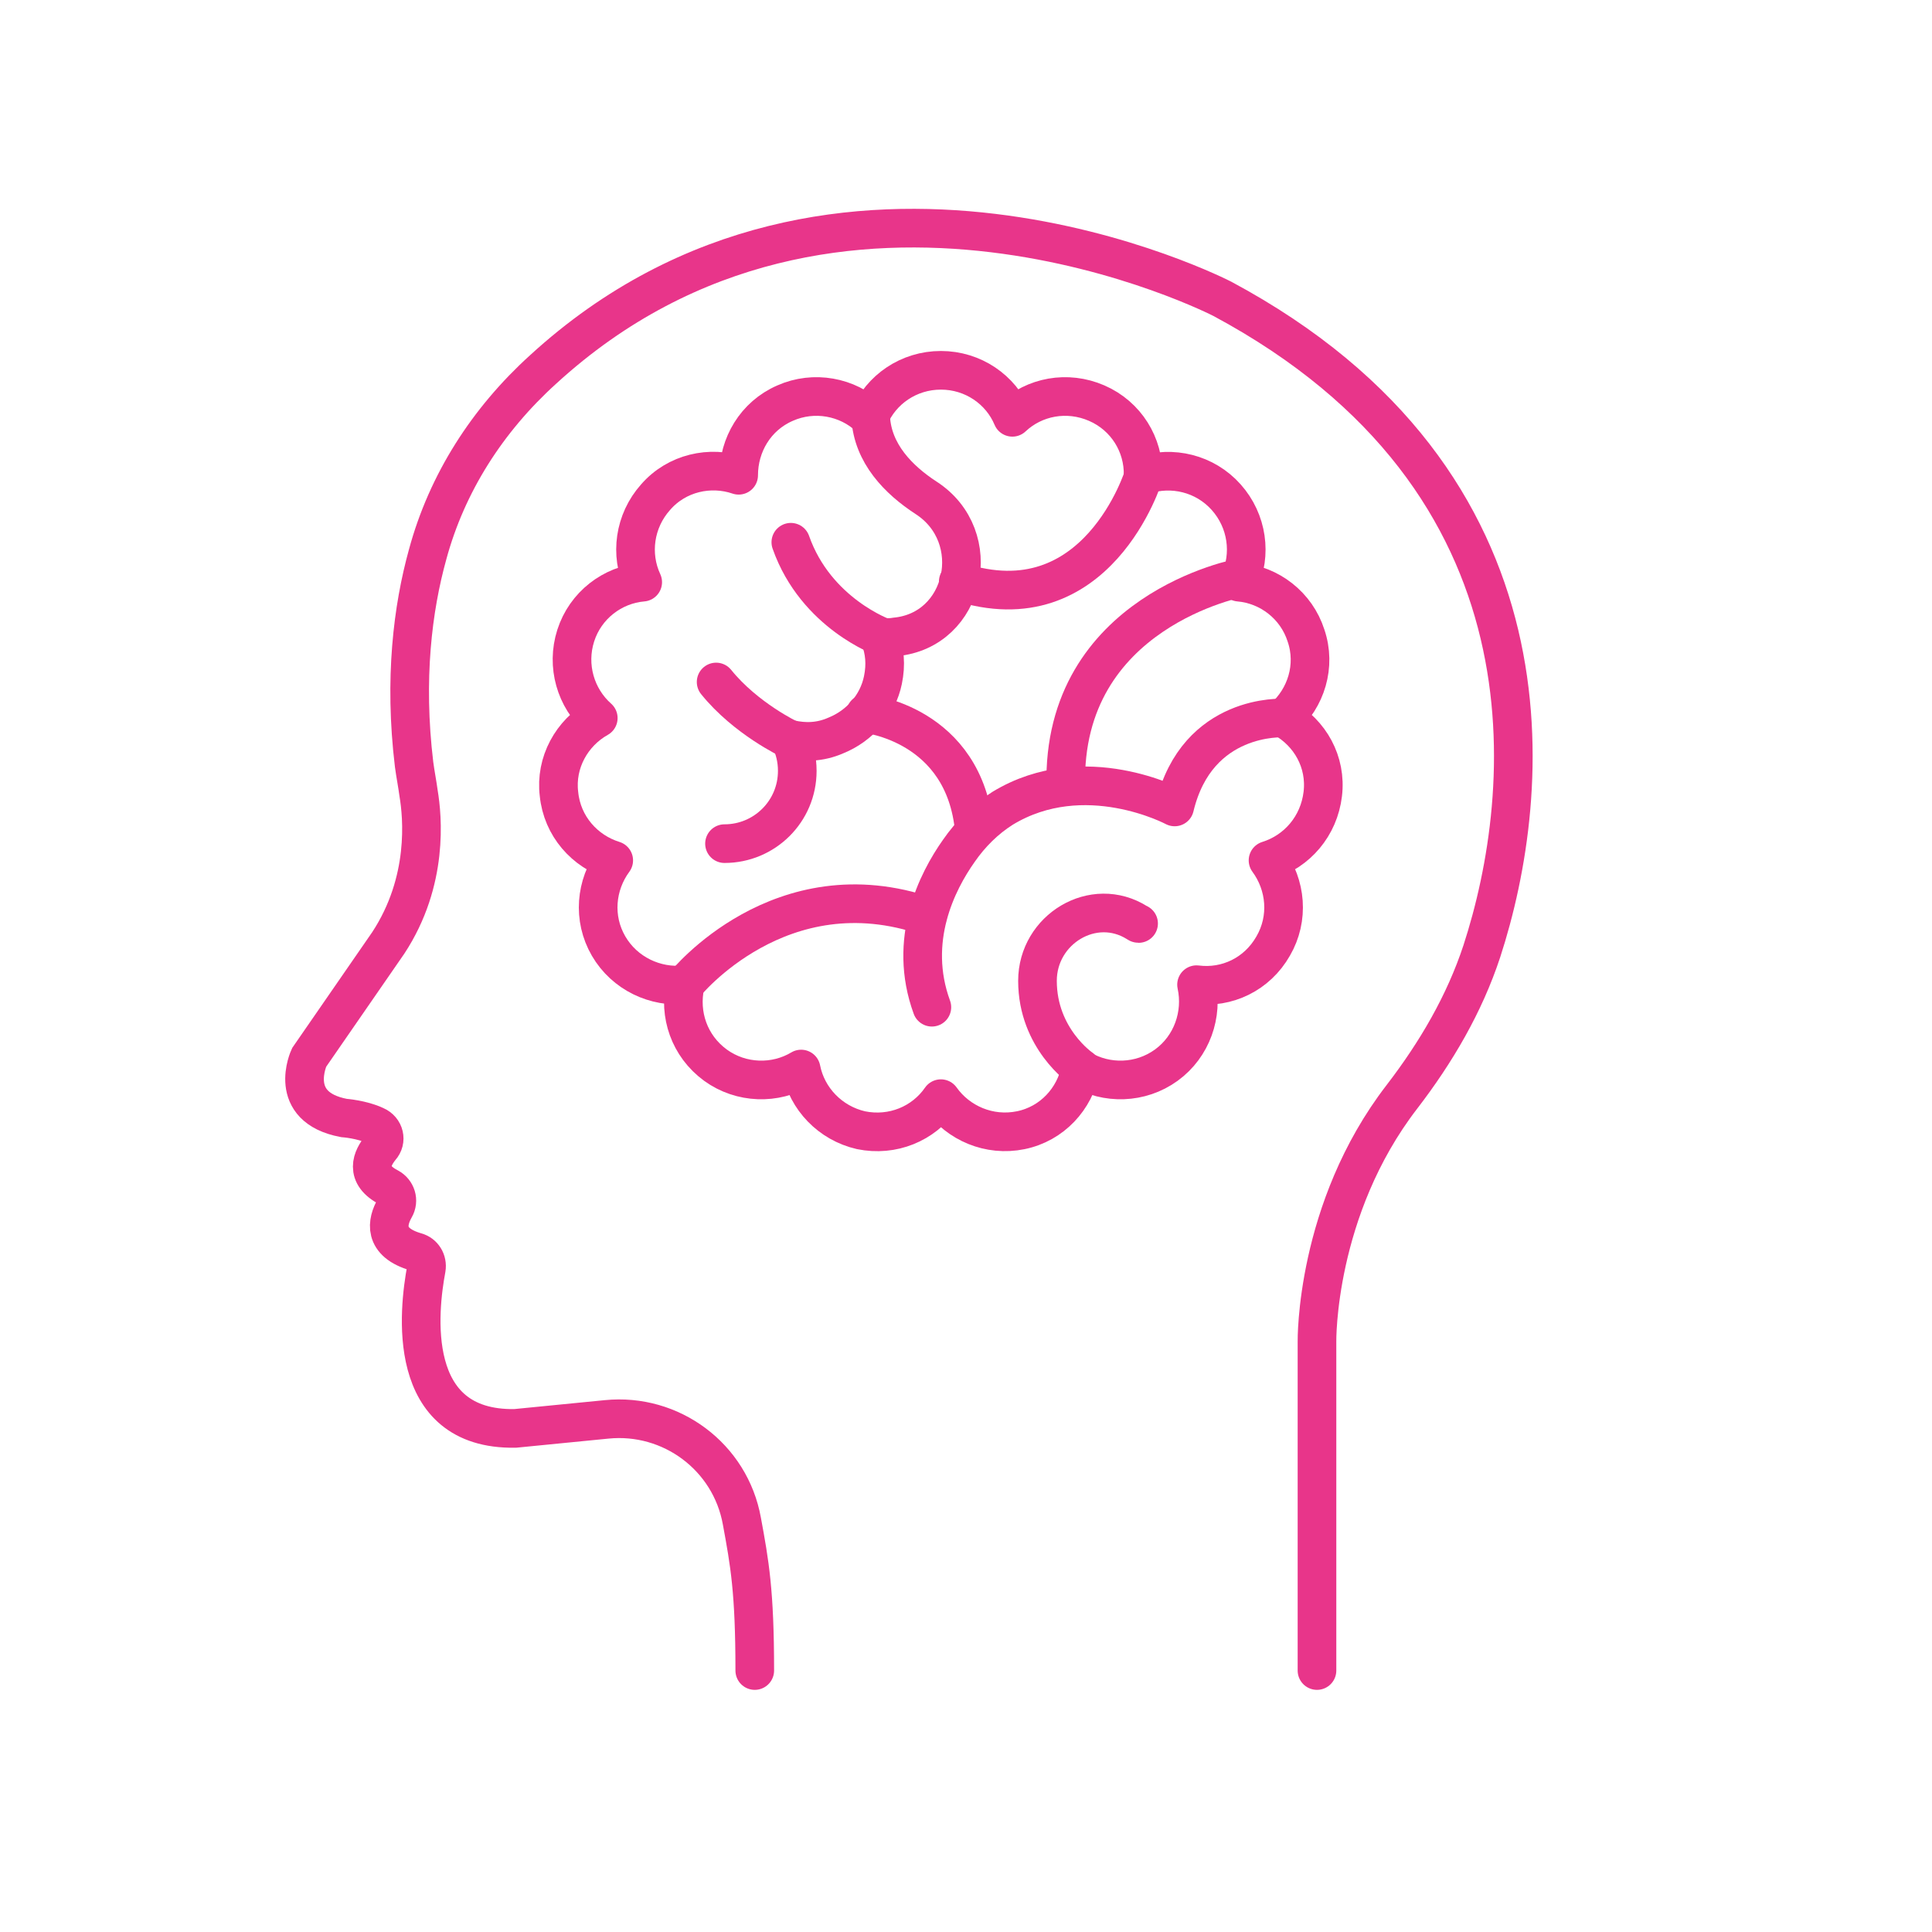
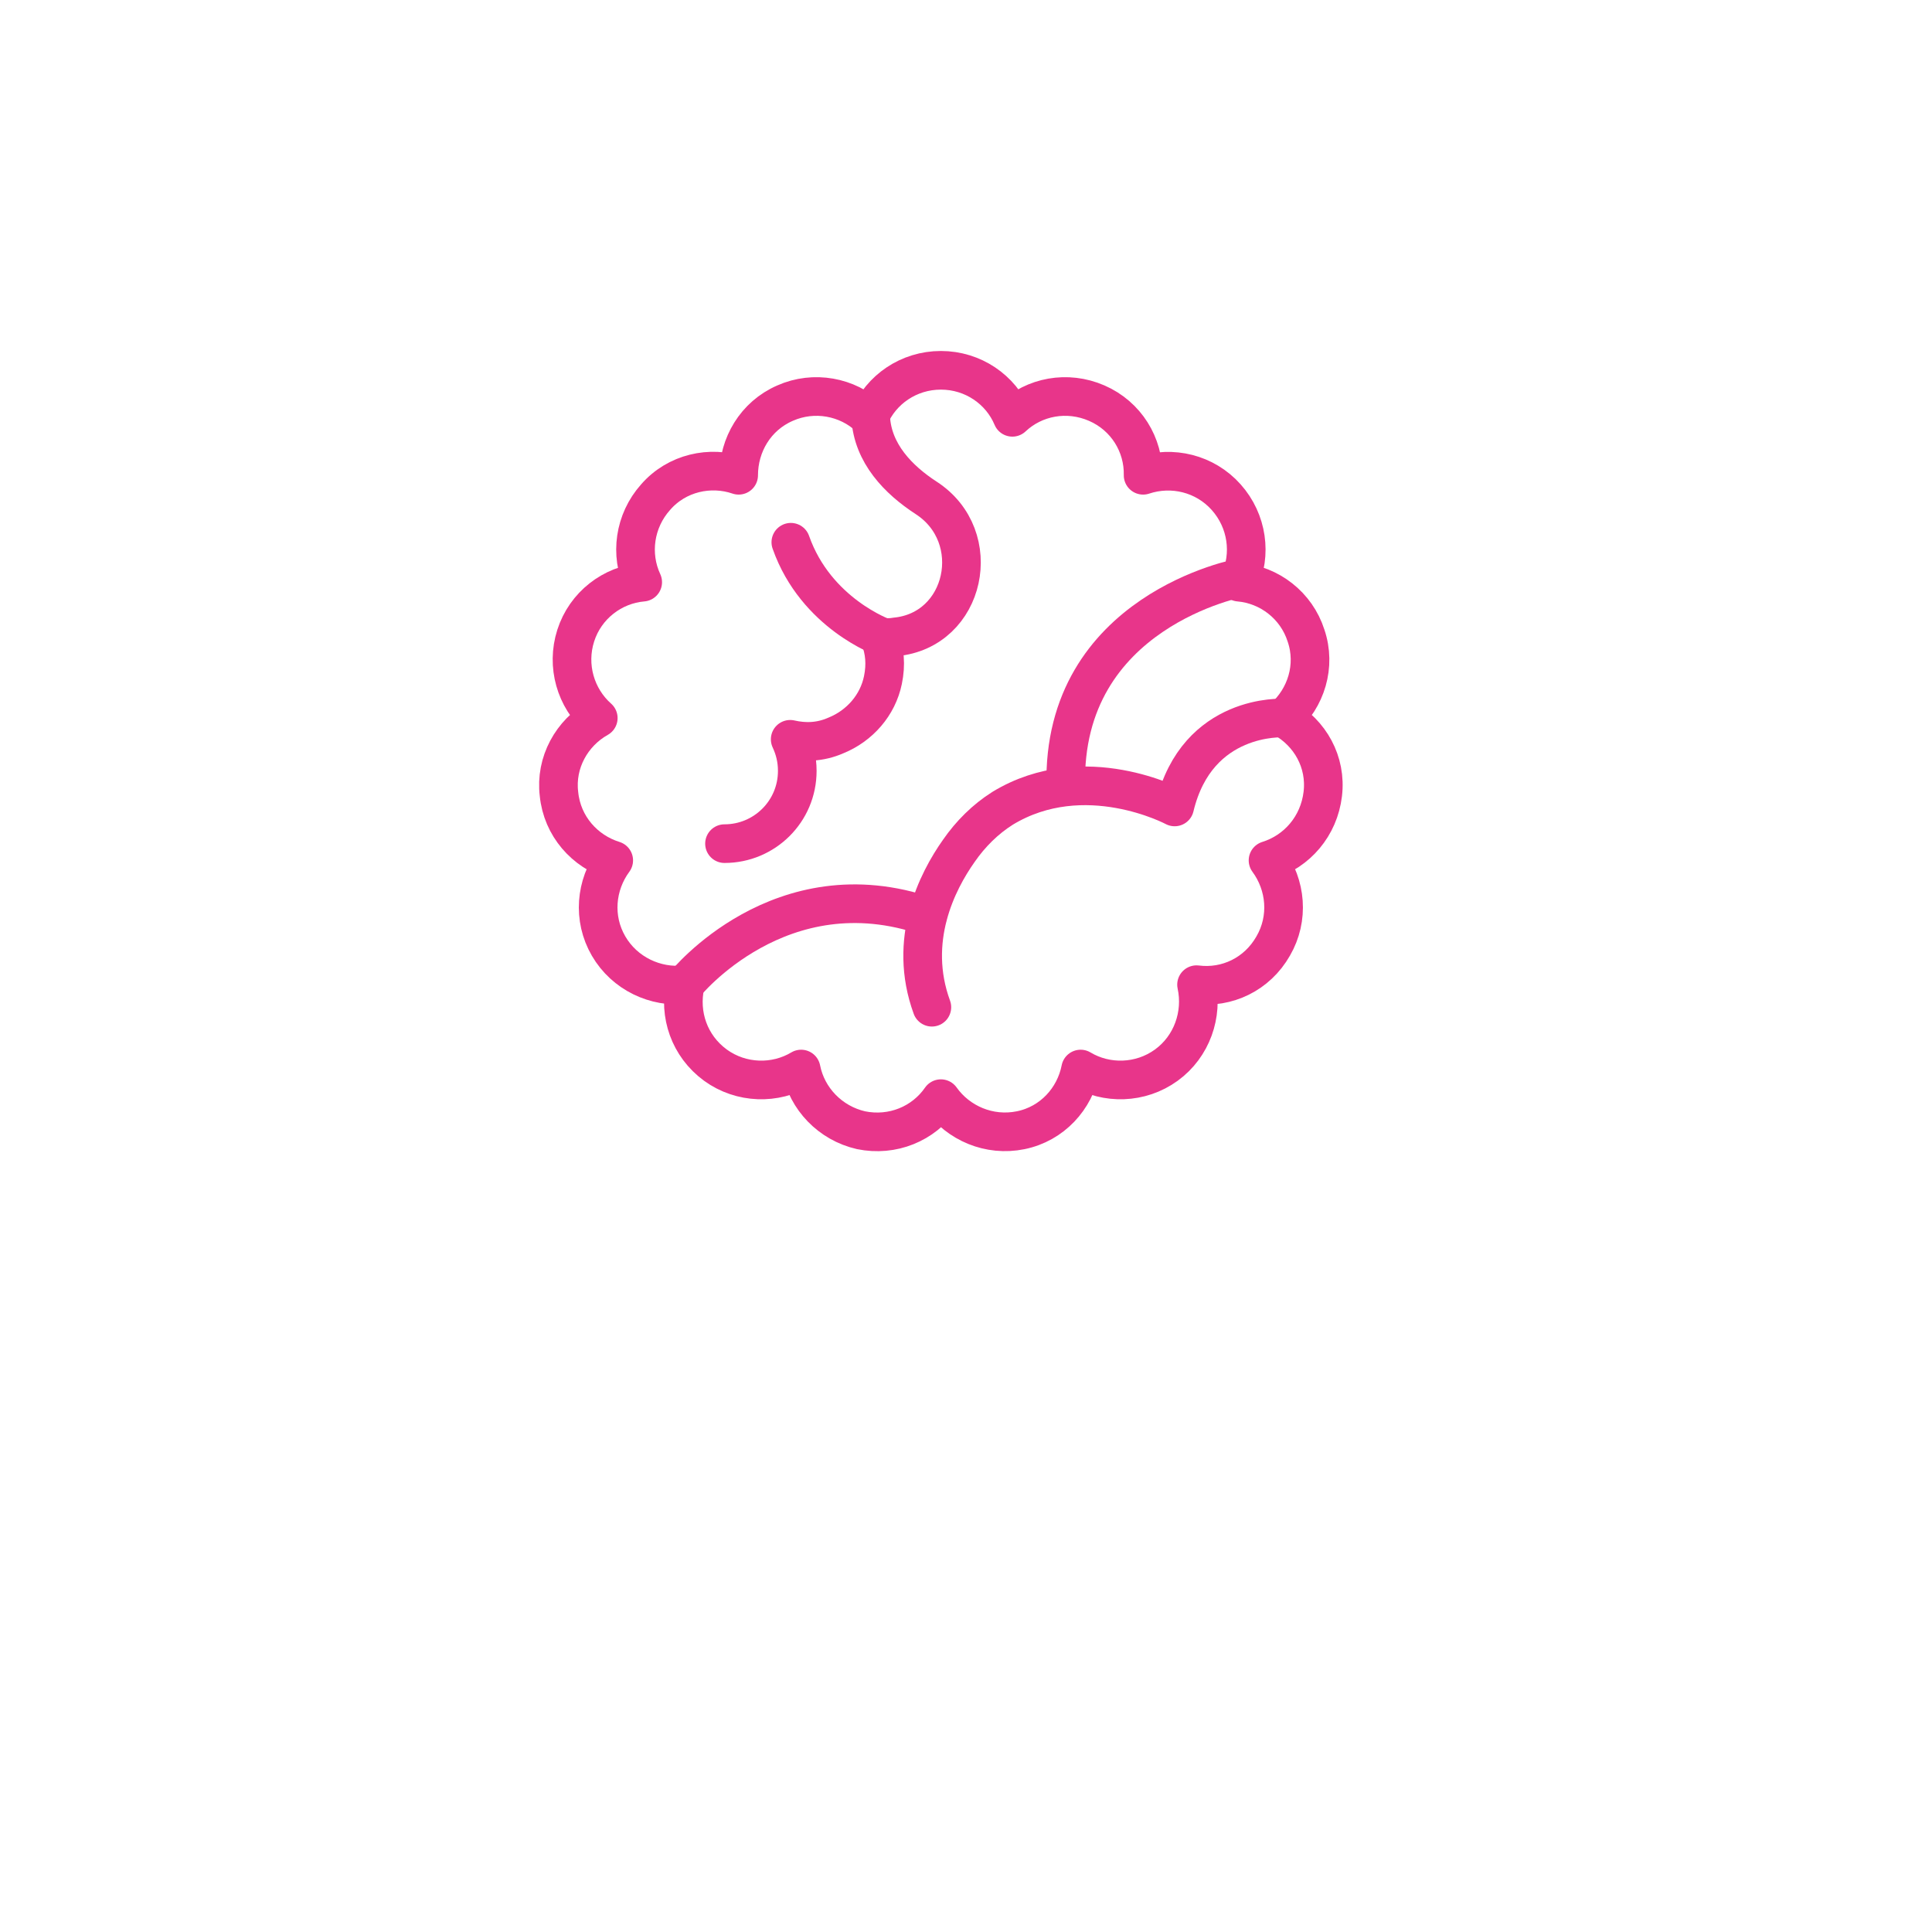
<svg xmlns="http://www.w3.org/2000/svg" version="1.1" id="Ebene_1" x="0px" y="0px" viewBox="0 0 300 300" style="enable-background:new 0 0 300 300;" xml:space="preserve">
  <style type="text/css">
	.st0{fill:none;stroke:#E8358A;stroke-width:6;stroke-linecap:round;stroke-miterlimit:10;}
	.st1{fill:none;stroke:#E8358A;stroke-width:6;stroke-linecap:round;stroke-linejoin:round;stroke-miterlimit:10;}
</style>
  <g>
    <g>
-       <path class="st0" d="M204.5,259.4v-51.1c0,0-0.3-20.5,13.2-38c5.3-6.9,9.7-14.4,12.4-22.6c8-24.6,12.7-72.9-40.3-101.3    c0,0-59.8-30.9-105.5,11C75.7,65.2,69.4,75,66.4,86.1c-2.3,8.3-3.7,19.3-2.1,32.6c0.2,1.5,0.5,3,0.7,4.5    c0.6,3.6,1.6,13.6-4.7,23.2L48,164.2c0,0-3.6,7.7,5.4,9.4c0,0,2.8,0.2,4.9,1.2c1.4,0.6,1.8,2.3,0.8,3.4c-1.3,1.6-2.6,4.2,1.3,6.2    c1.1,0.6,1.6,2,0.9,3.2c-1.2,2.1-1.9,5.3,3.3,6.8c1.1,0.3,1.8,1.4,1.6,2.6c-1.2,6.4-3.4,25.1,13.8,24.8l14.2-1.4    c10-1,19.2,5.8,21,15.8c1.2,6.5,2,10.9,2,23.2" />
      <g>
        <path class="st1" d="M199.3,111.5c3.5-3.1,5.1-8.1,3.5-12.8c-1.5-4.7-5.7-7.9-10.4-8.3c2-4.3,1.3-9.5-2-13.2     c-3.3-3.7-8.4-4.9-12.9-3.4c0.1-4.7-2.6-9.2-7.2-11.2c-4.6-2-9.7-1-13.1,2.2c-1.8-4.3-6.1-7.3-11.1-7.3c-5,0-9.3,3-11.1,7.3     c-3.4-3.2-8.6-4.2-13.1-2.2c-4.6,2-7.2,6.5-7.2,11.2c-4.4-1.5-9.6-0.4-12.9,3.4c-3.3,3.7-4,8.9-2,13.2c-4.7,0.4-8.9,3.6-10.4,8.3     c-1.5,4.7,0,9.7,3.5,12.8c-4.1,2.3-6.7,6.9-6.1,11.8c0.5,5,4,8.9,8.5,10.3c-2.8,3.8-3.3,9-0.8,13.3c2.5,4.3,7.3,6.5,11.9,6     c-1,4.6,0.6,9.5,4.7,12.5c4,2.9,9.3,3,13.3,0.6c0.9,4.6,4.5,8.4,9.3,9.5c4.9,1,9.7-1,12.4-4.9c2.7,3.8,7.5,5.9,12.4,4.9     c4.9-1,8.4-4.9,9.3-9.5c4,2.4,9.3,2.3,13.3-0.6c4-2.9,5.7-7.9,4.7-12.5c4.7,0.6,9.4-1.6,11.9-6c2.5-4.3,2-9.5-0.8-13.3     c4.5-1.4,7.9-5.3,8.5-10.3C206,118.3,203.4,113.8,199.3,111.5z" />
        <path class="st1" d="M112.5,131c6.2,0,11.3-5,11.3-11.3c0-1.8-0.4-3.4-1.1-4.9c2.2,0.5,4.6,0.5,7.1-0.6c3.7-1.5,6.5-4.7,7.3-8.6     c0.5-2.4,0.3-4.6-0.5-6.6c0.3,0,0.5,0,0.8,0c0.5,0,1.1,0,1.6-0.1c11-1,14.1-15.6,4.8-21.6c-4.3-2.8-8.3-6.9-8.6-12.5" />
        <path class="st1" d="M137.2,99c0,0-10.5-3.7-14.4-14.8" />
-         <path class="st1" d="M177.6,73.8c0,0-7.2,23.6-28.8,16.5" />
        <path class="st1" d="M199.3,111.5c0,0-13.4-0.8-16.9,13.8c0,0-14-7.5-26.7,0.2c-2.7,1.7-5,4-6.8,6.6c-3.4,4.8-8,13.9-4.2,24.3" />
        <path class="st1" d="M192.7,89.7c0,0-27.9,5.1-27.2,32.4" />
        <path class="st1" d="M106.4,152.8c0,0,14.8-18.4,37.6-10.5" />
-         <path class="st1" d="M167.9,165.9c0,0-6.8-4.6-6.8-13.6c0-8,8.7-13.3,15.5-9c0.1,0,0.1,0.1,0.2,0.1" />
-         <path class="st1" d="M134.4,110.8c0,0,15.4,1.5,16.9,18.2" />
-         <path class="st1" d="M122.6,114.8c0,0-6.8-3.2-11.4-8.9" />
      </g>
    </g>
  </g>
</svg>